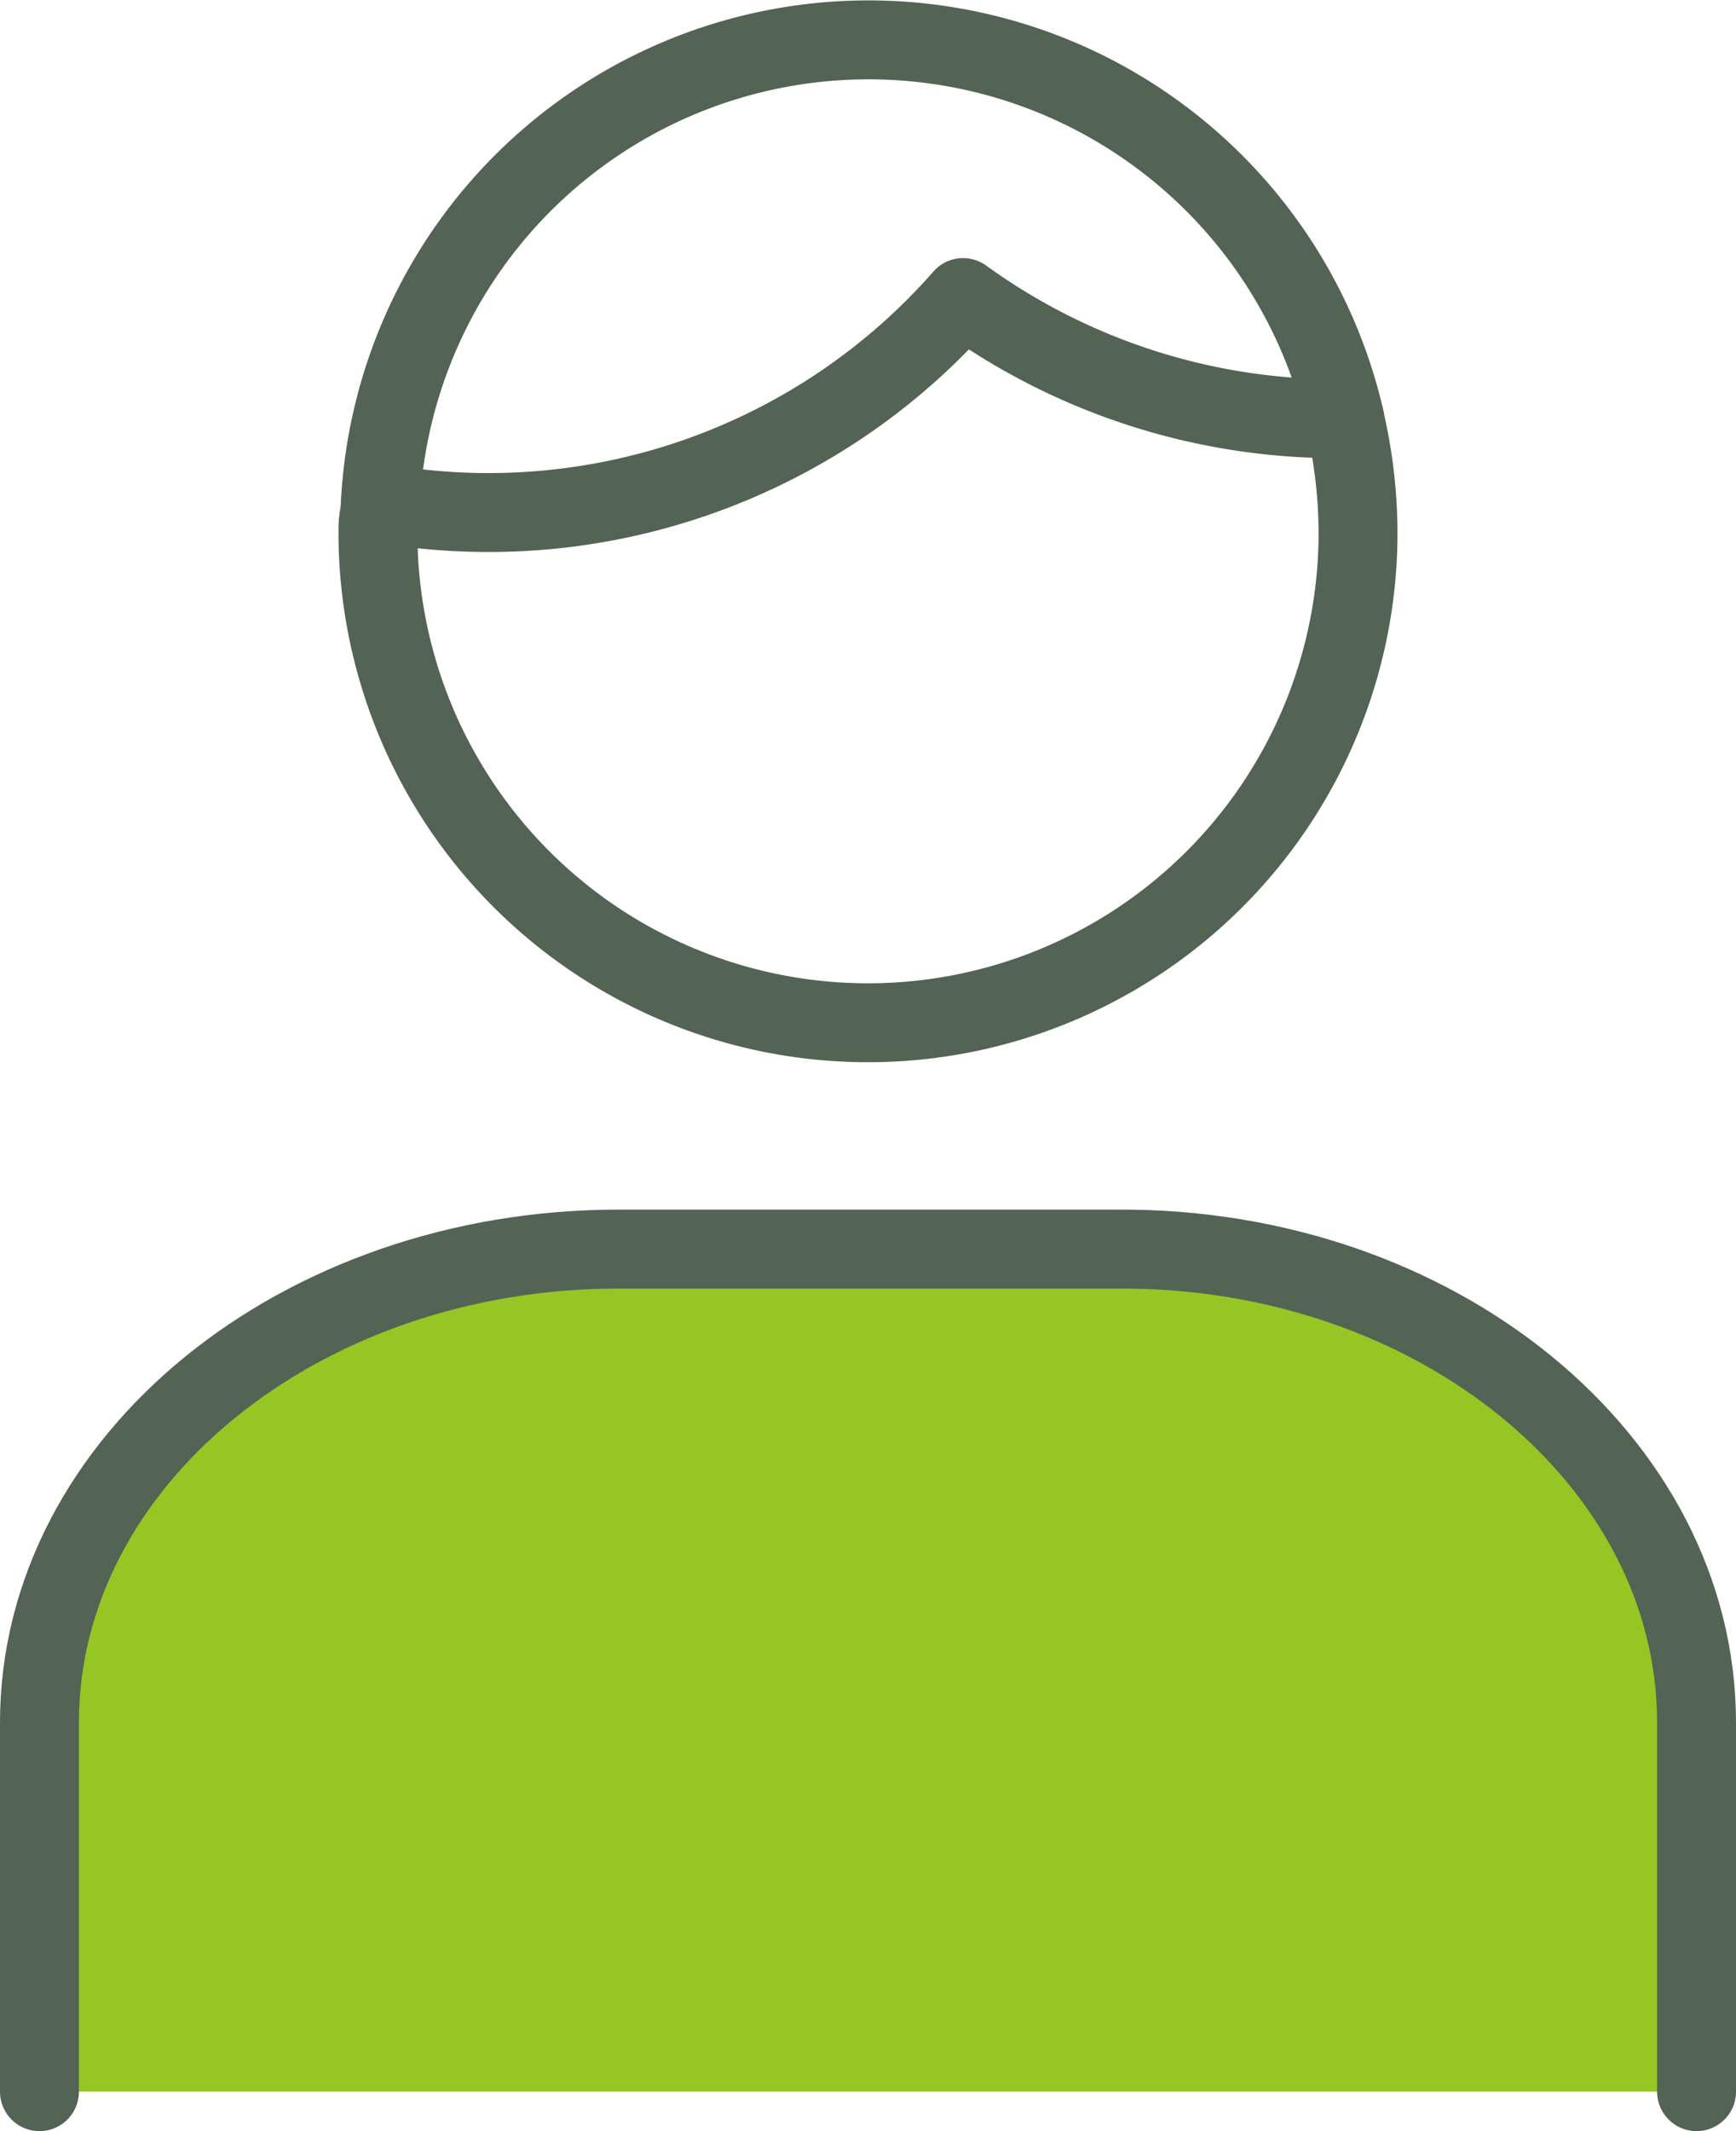
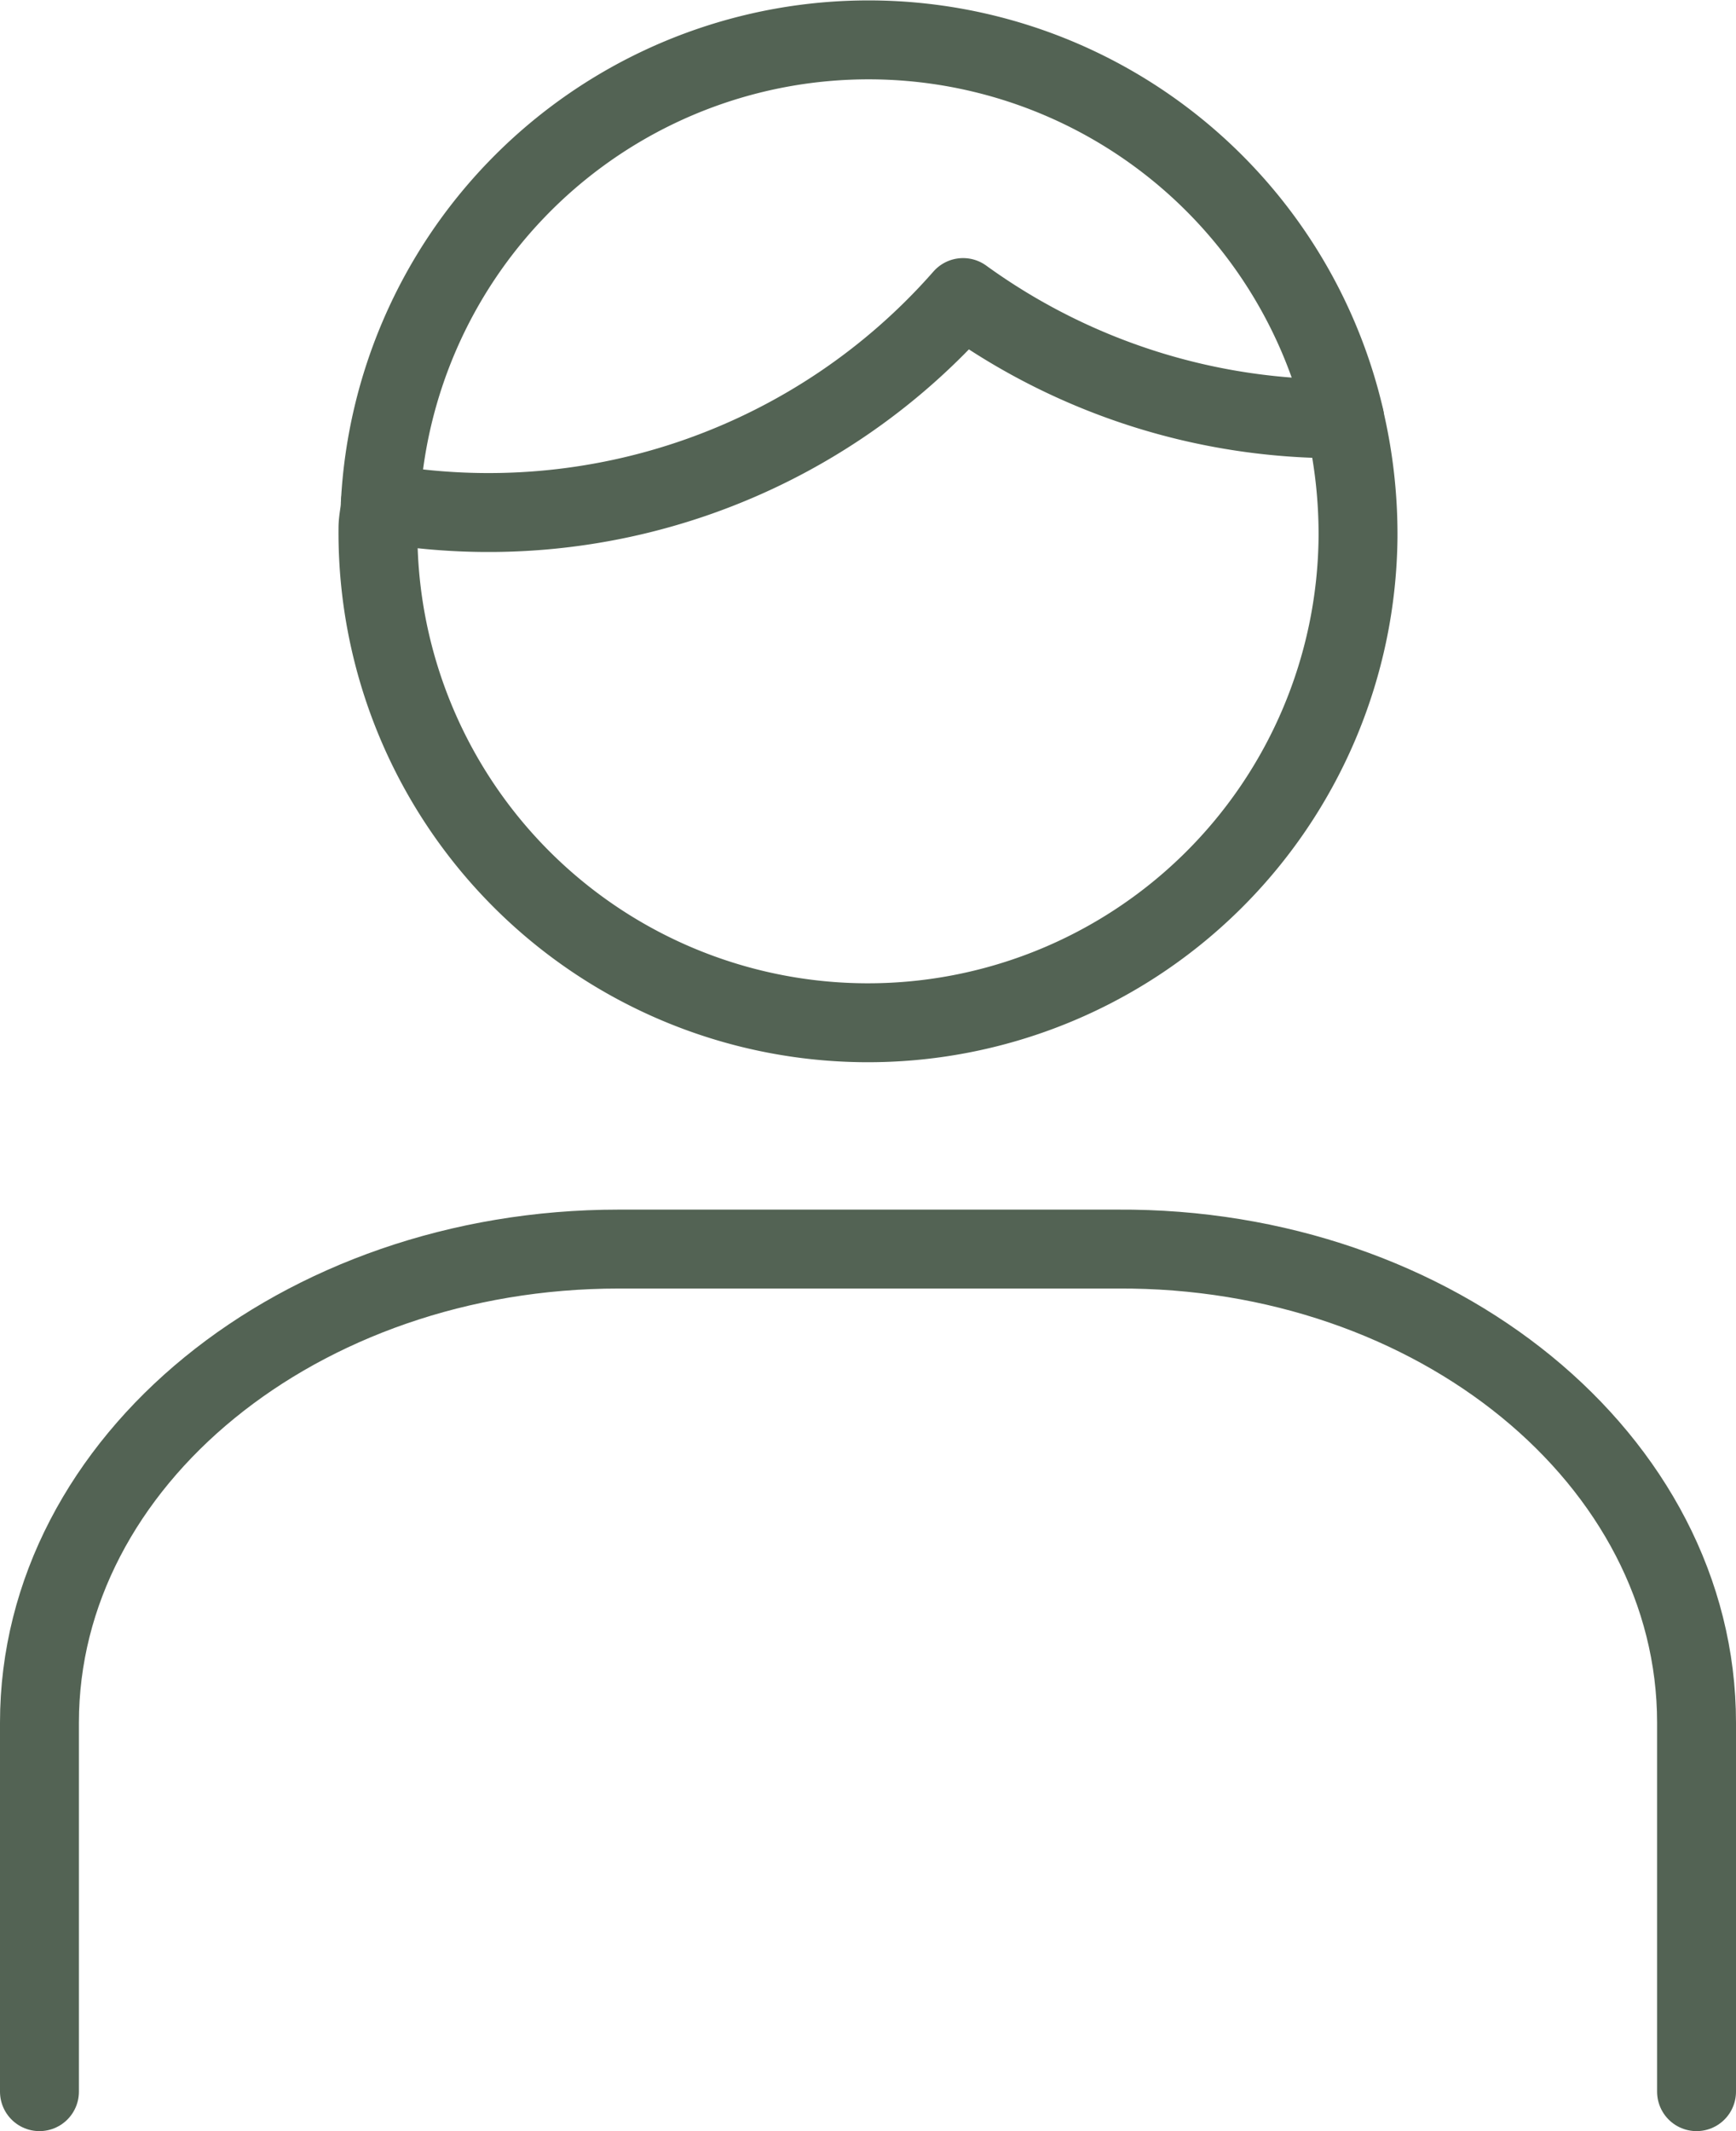
<svg xmlns="http://www.w3.org/2000/svg" width="44" height="54" viewBox="0 0 44 54">
  <defs>
    <style>.cls-1{fill:#95c623;}.cls-2{fill:none;stroke:#536354;stroke-linecap:round;stroke-linejoin:round;stroke-width:2px;}</style>
  </defs>
  <g id="icon_1ps">
    <g id="group">
-       <path id="path" class="cls-1" d="M1,53V43.65c0-6.63,6.6-12,14.68-12H28.32C36.4,31.6,43,37,43,43.65V53" />
      <path id="path-2" data-name="path" class="cls-2" d="M1,53V43.65c0-6.63,6.6-12,14.68-12H28.32C36.4,31.6,43,37,43,43.65V53" />
-       <path id="path-3" data-name="path" class="cls-2" d="M24.41,7.54A16,16,0,0,1,9.64,12.75c0,.21-.06.41-.06.63a12.42,12.42,0,0,0,24.84.23,12.78,12.78,0,0,0-.34-3l-.22,0A16.16,16.16,0,0,1,24.41,7.54Z" />
+       <path id="path-3" data-name="path" class="cls-2" d="M24.41,7.54A16,16,0,0,1,9.64,12.75c0,.21-.06.41-.06.63a12.42,12.42,0,0,0,24.84.23,12.78,12.78,0,0,0-.34-3A16.16,16.16,0,0,1,24.41,7.54Z" />
      <path id="path-4" data-name="path" class="cls-2" d="M9.64,12.75a12.39,12.39,0,0,1,24.44-2.16" />
    </g>
  </g>
</svg>